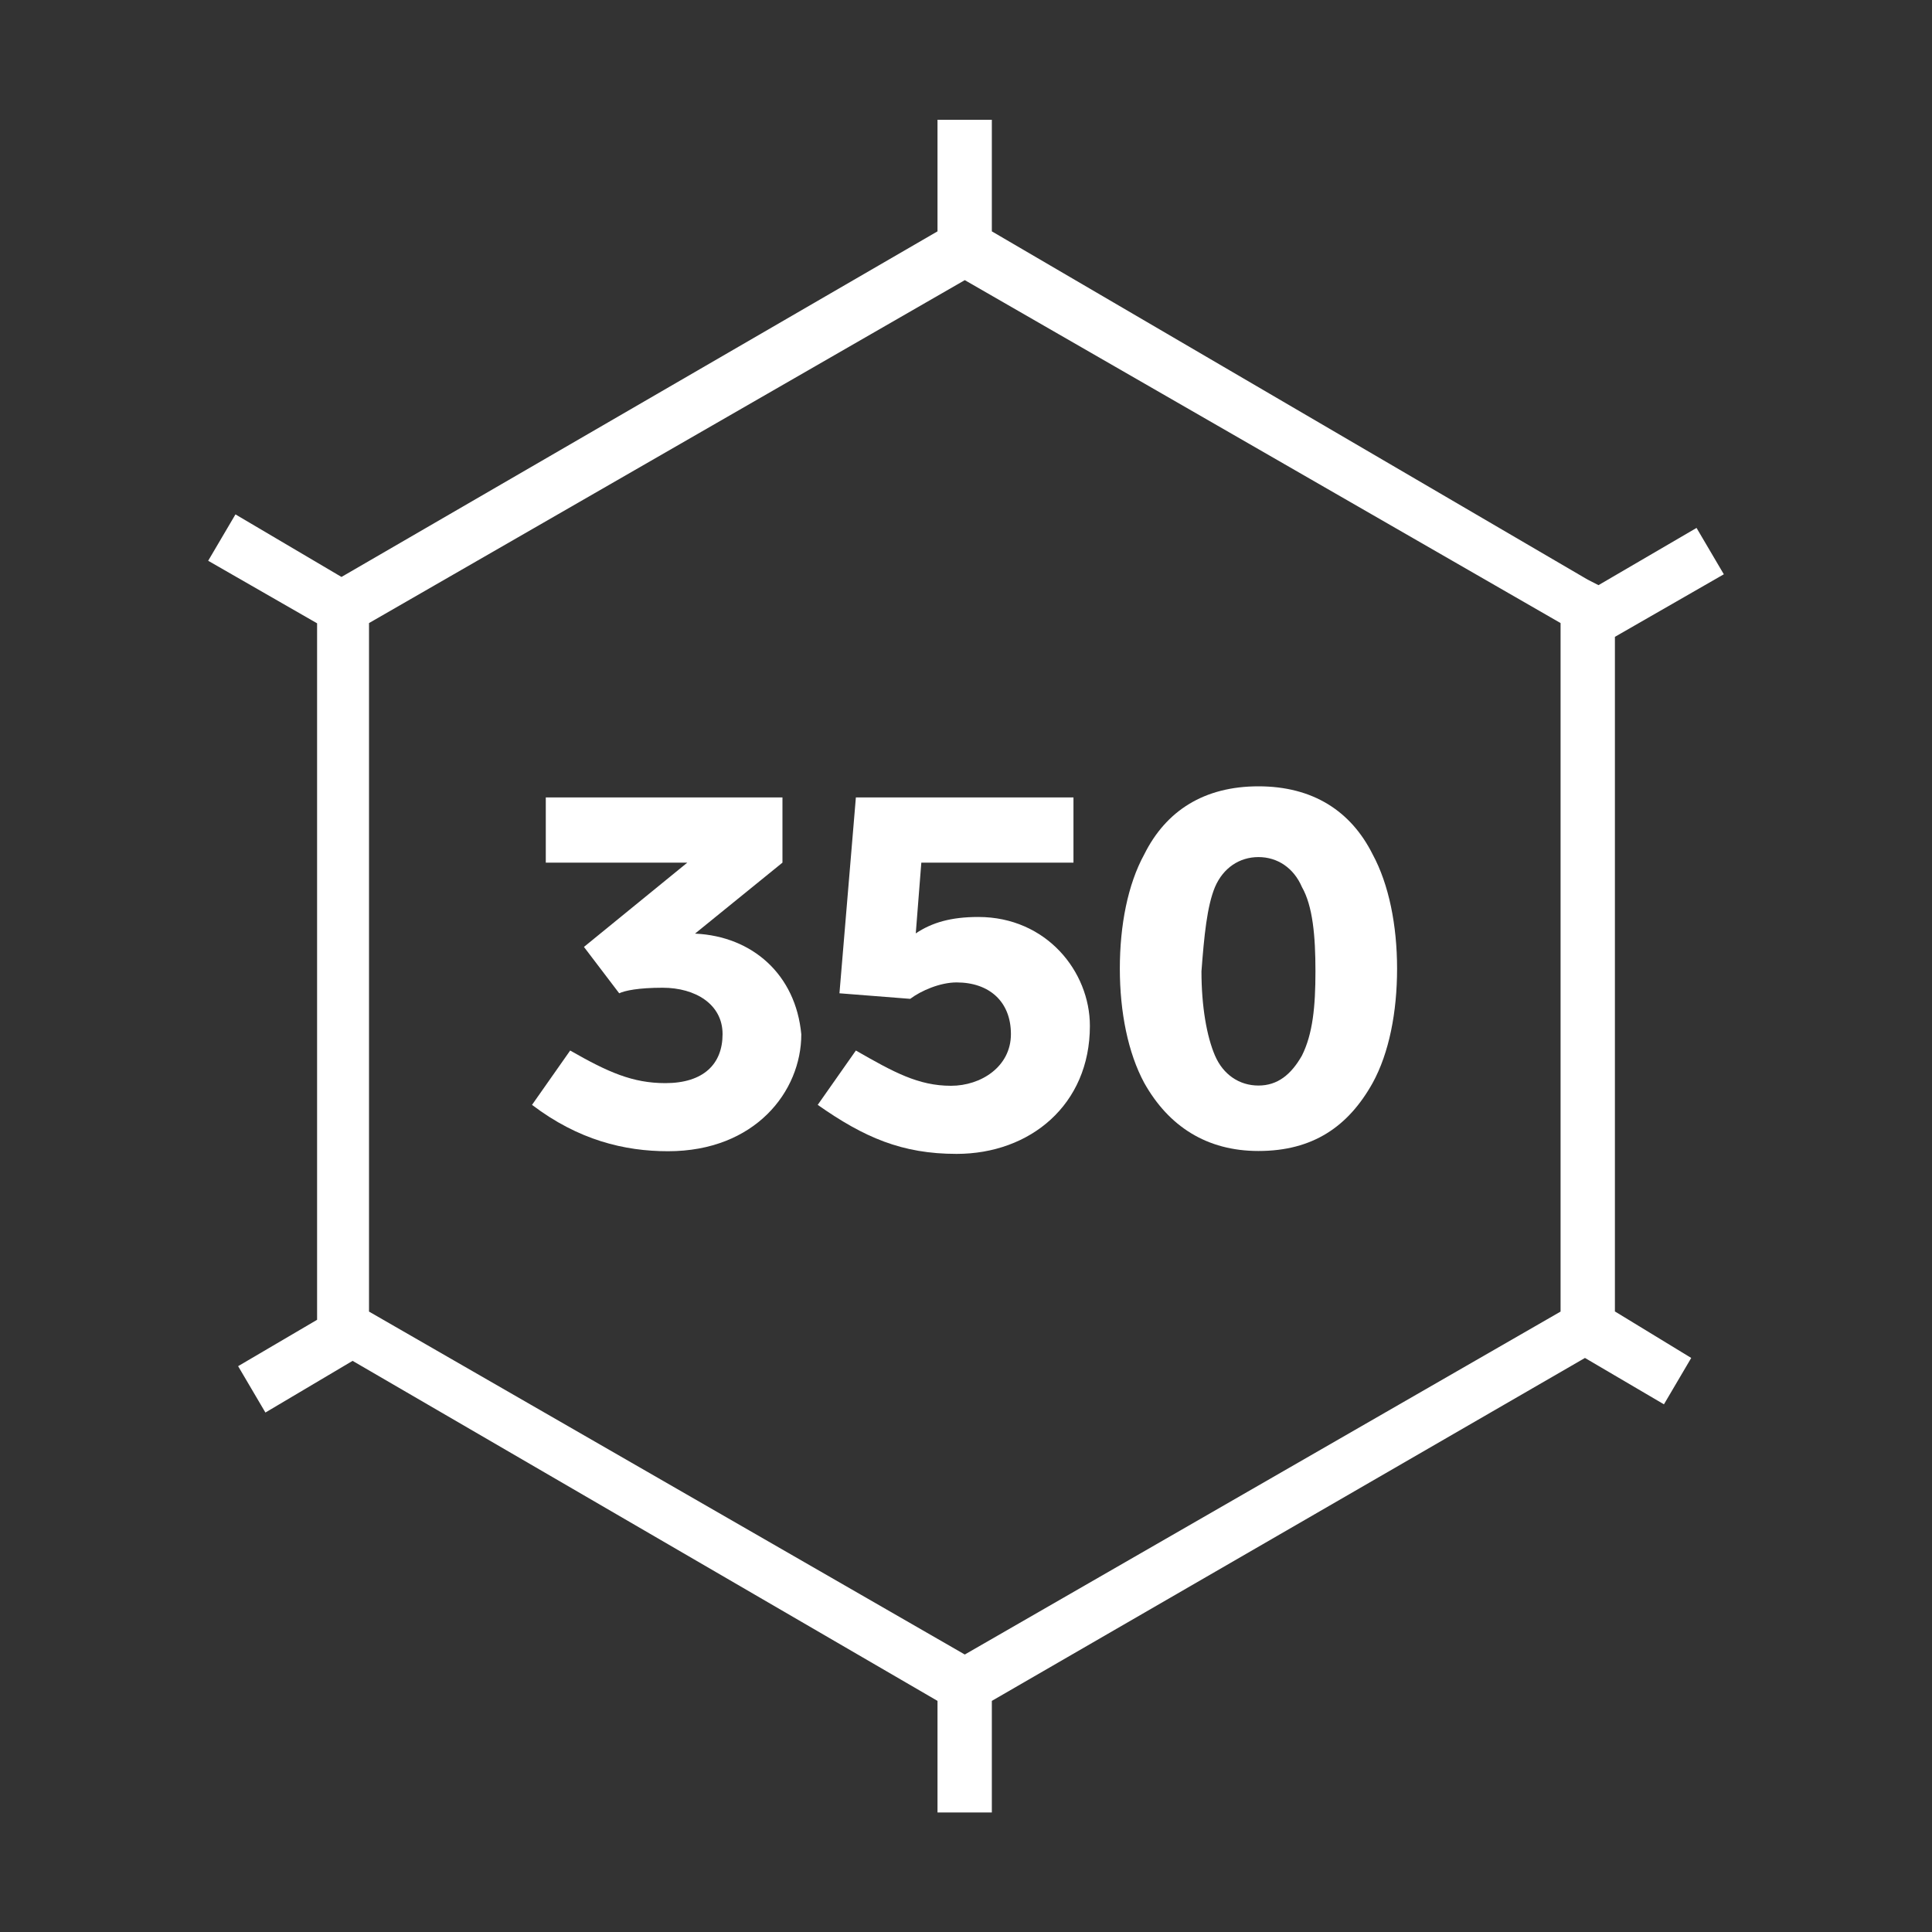
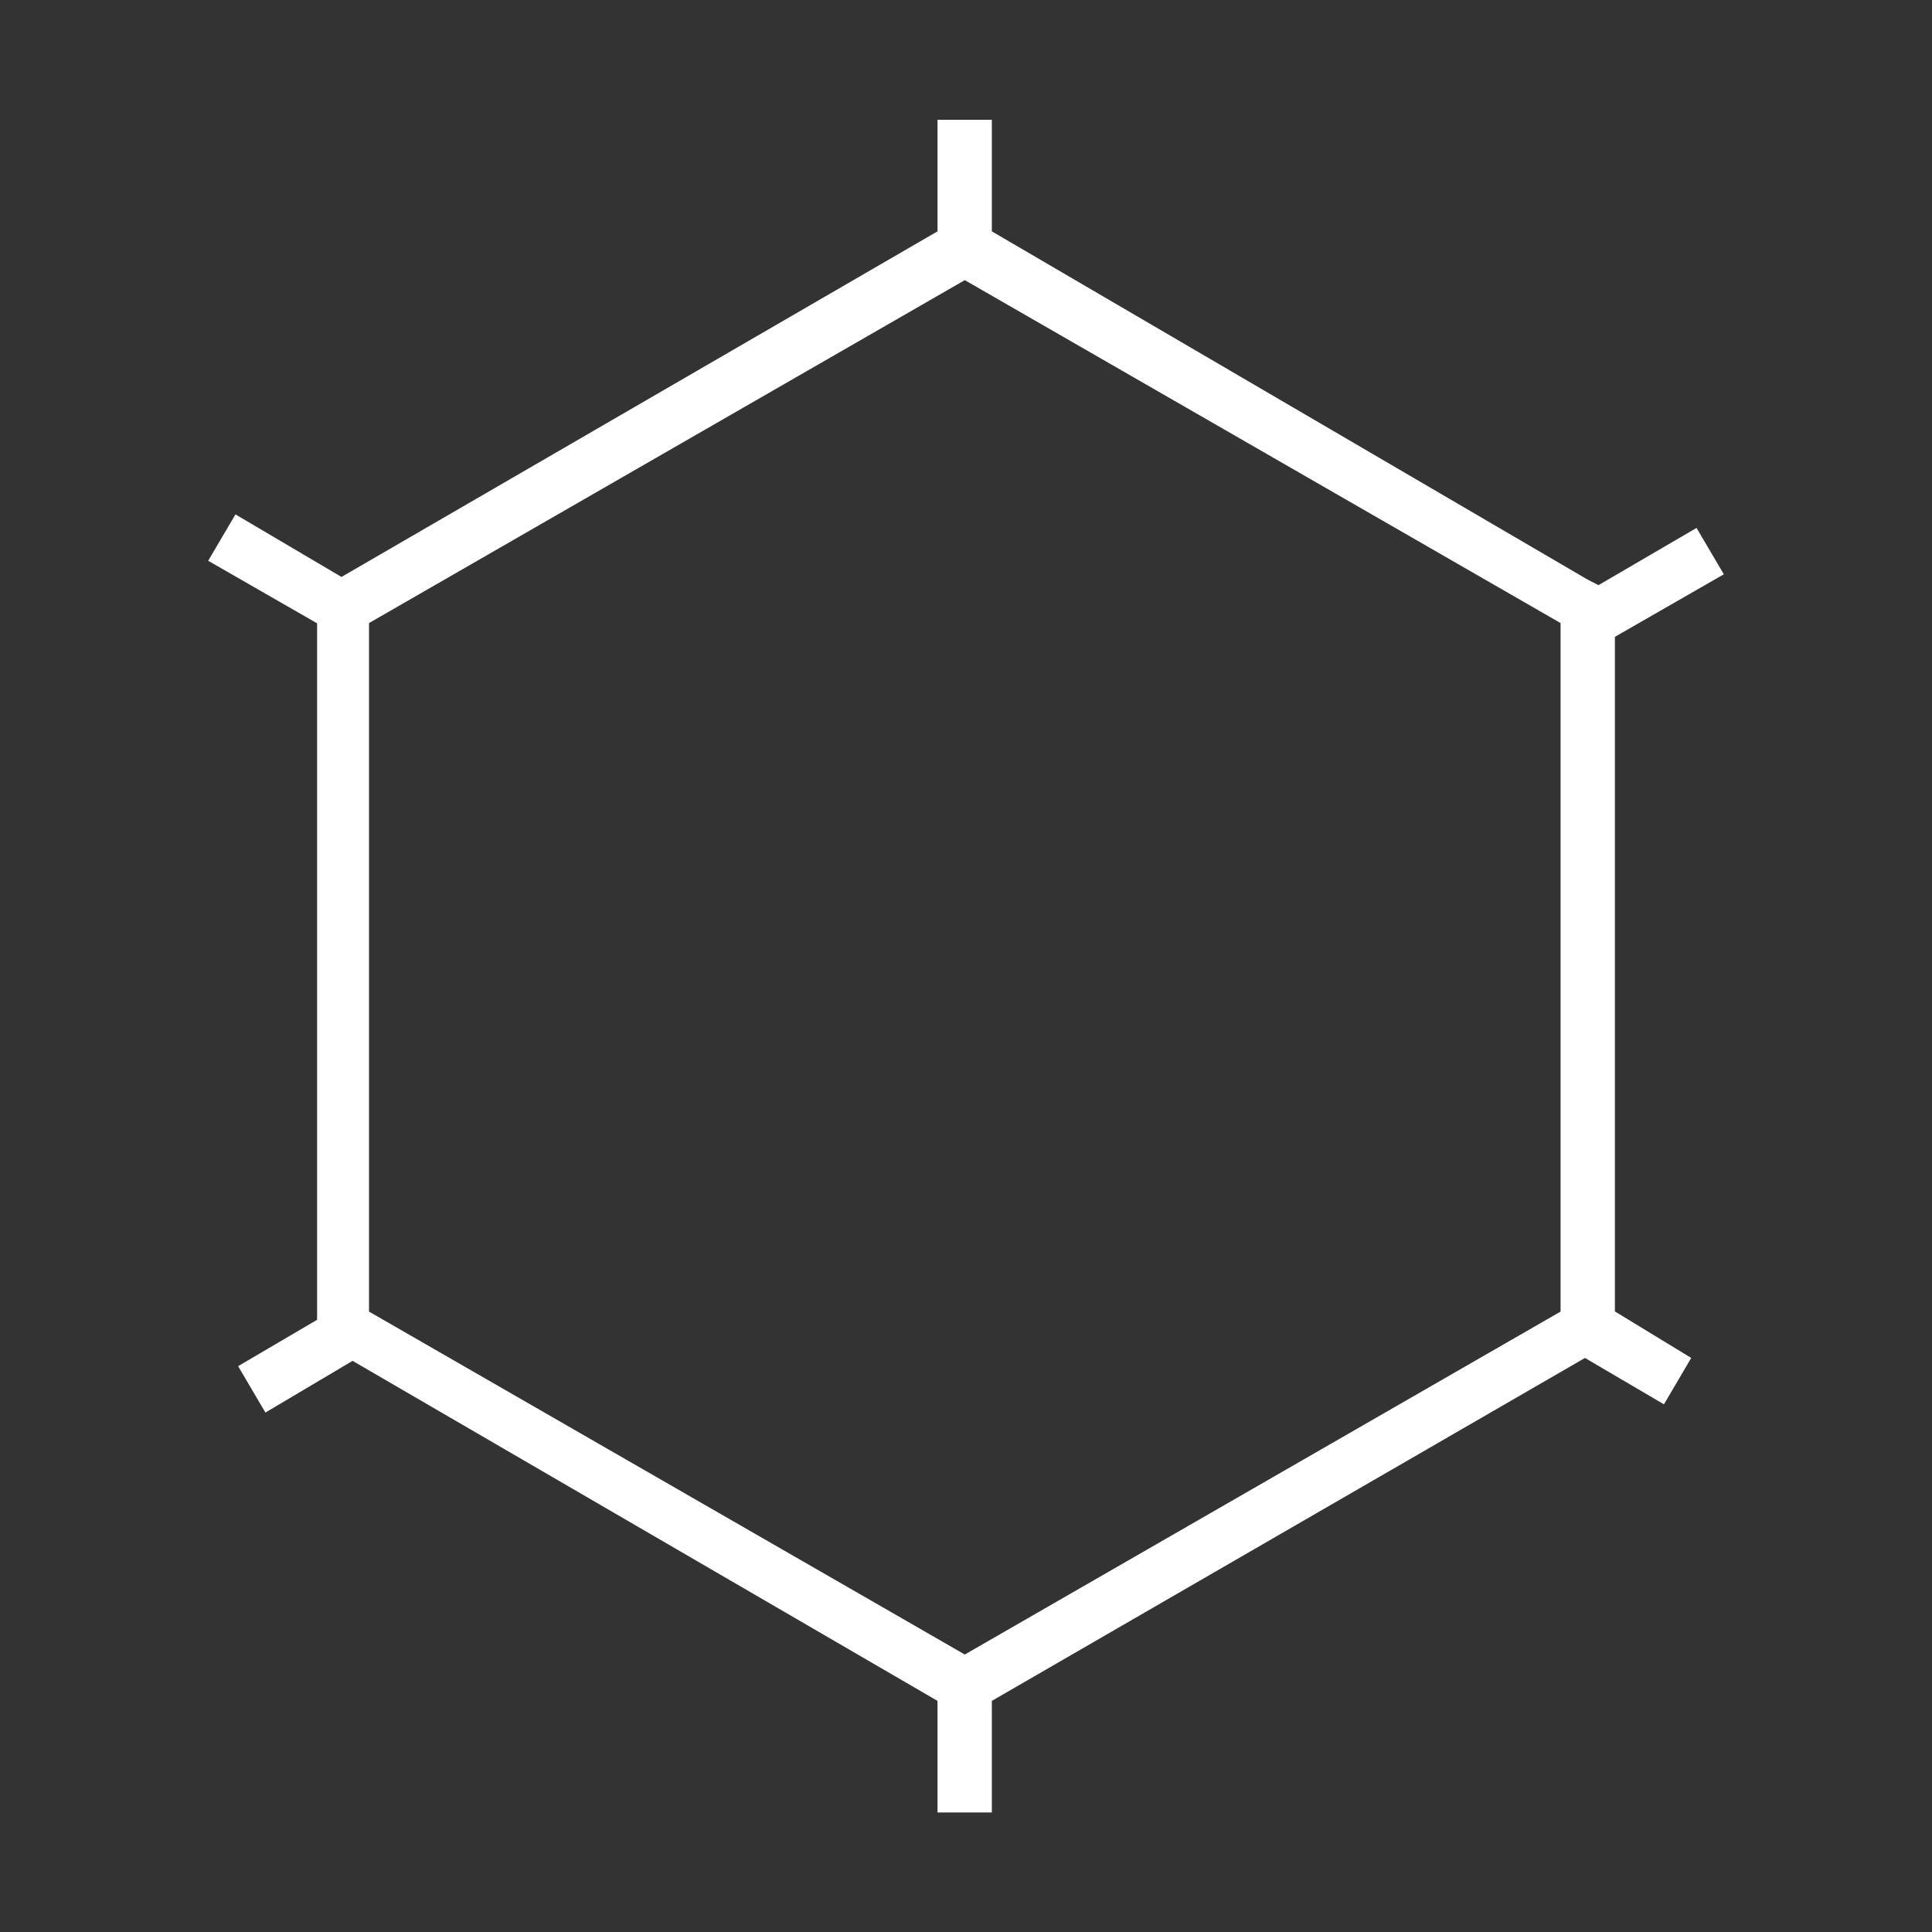
<svg xmlns="http://www.w3.org/2000/svg" viewBox="0 0 80 80" id="a">
  <rect x="0" y="0" width="80" height="80" fill="#333333" stroke="none" />
  <defs>
    <style>.b{fill:#fff;}</style>
  </defs>
-   <path d="M28.79,38.65l3.61-2.93v-2.7h-9.8v2.7h5.86l-4.28,3.49,1.46,1.92c.23-.11,.79-.23,1.8-.23,1.35,0,2.48,.68,2.48,1.92s-.79,2.03-2.37,2.03c-1.35,0-2.37-.45-3.94-1.35l-1.58,2.25c1.92,1.46,3.83,1.92,5.63,1.92,3.61,0,5.52-2.48,5.52-4.84-.23-2.48-2.03-4.06-4.39-4.17Z" class="b" />
-   <path d="M44.45,35.72v-2.7h-9.01l-.68,8.11,2.93,.23c.45-.34,1.24-.68,1.92-.68,1.35,0,2.25,.79,2.25,2.14s-1.24,2.14-2.48,2.14c-1.35,0-2.37-.56-3.94-1.46l-1.58,2.25c1.92,1.35,3.49,2.03,5.75,2.03,3.04,0,5.52-2.03,5.52-5.3,0-2.25-1.8-4.51-4.62-4.51-1.13,0-1.92,.23-2.59,.68l.23-2.93h6.31Z" class="b" />
-   <path d="M52.11,47.66c2.25,0,3.72-1.01,4.73-2.82,.68-1.24,1.01-2.93,1.01-4.73s-.34-3.49-1.01-4.73c-.9-1.8-2.48-2.82-4.73-2.82s-3.83,1.01-4.73,2.82c-.68,1.24-1.01,2.93-1.01,4.73s.34,3.49,1.01,4.73c1.01,1.8,2.59,2.82,4.73,2.82Zm-1.8-10.93c.34-.79,1.01-1.24,1.8-1.24s1.46,.45,1.8,1.24c.45,.79,.56,2.03,.56,3.49s-.11,2.59-.56,3.49c-.45,.79-1.01,1.24-1.8,1.24s-1.46-.45-1.8-1.24-.56-2.03-.56-3.49c.11-1.46,.23-2.7,.56-3.49Z" class="b" />
  <path d="M66.87,54.31V26.37l4.51-2.59-1.13-1.92-4.06,2.37-.45-.23-24.67-14.42V4.96h-2.25v4.62L14.14,23.89h0l-4.39-2.59-1.13,1.92,4.51,2.59v28.84l-3.27,1.92,1.13,1.92,3.61-2.14,24.22,14.08v4.62h2.25v-4.62l24.56-14.2,3.27,1.92,1.13-1.92-3.15-1.92h0Zm-2.25,0l-24.67,14.2-24.67-14.2V25.8l24.67-14.2,24.67,14.2v28.5Z" class="b" />
</svg>